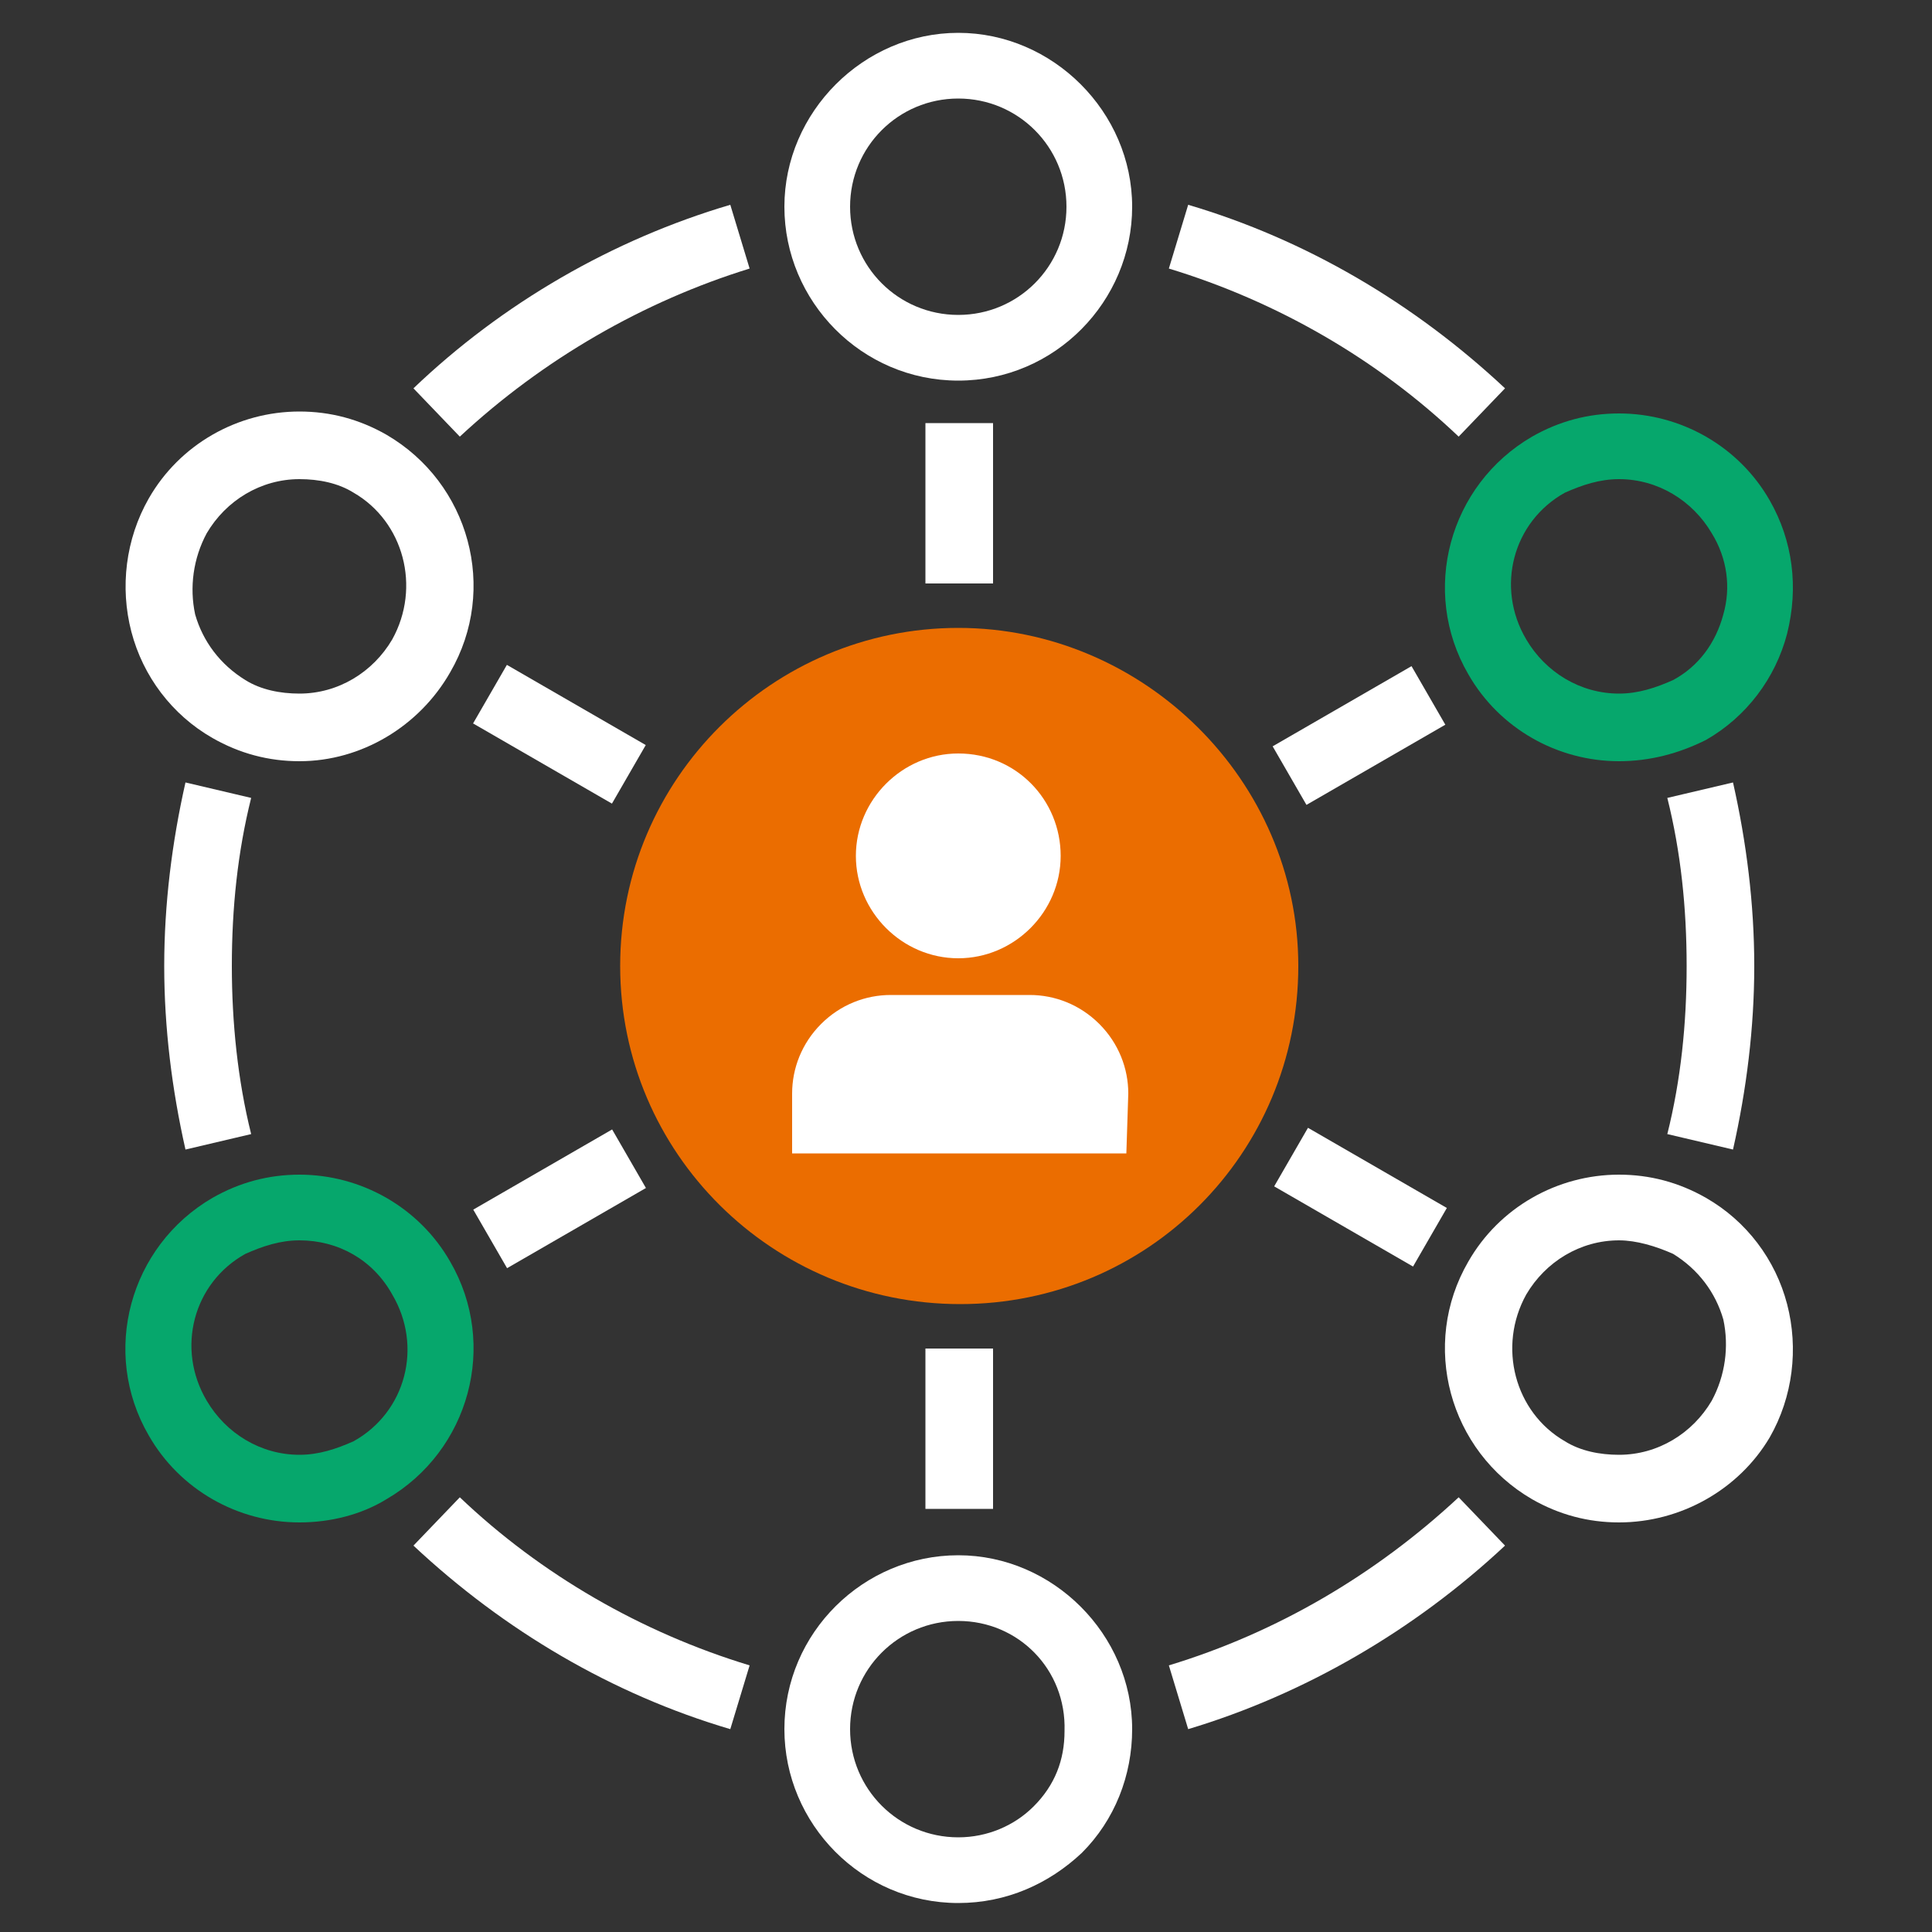
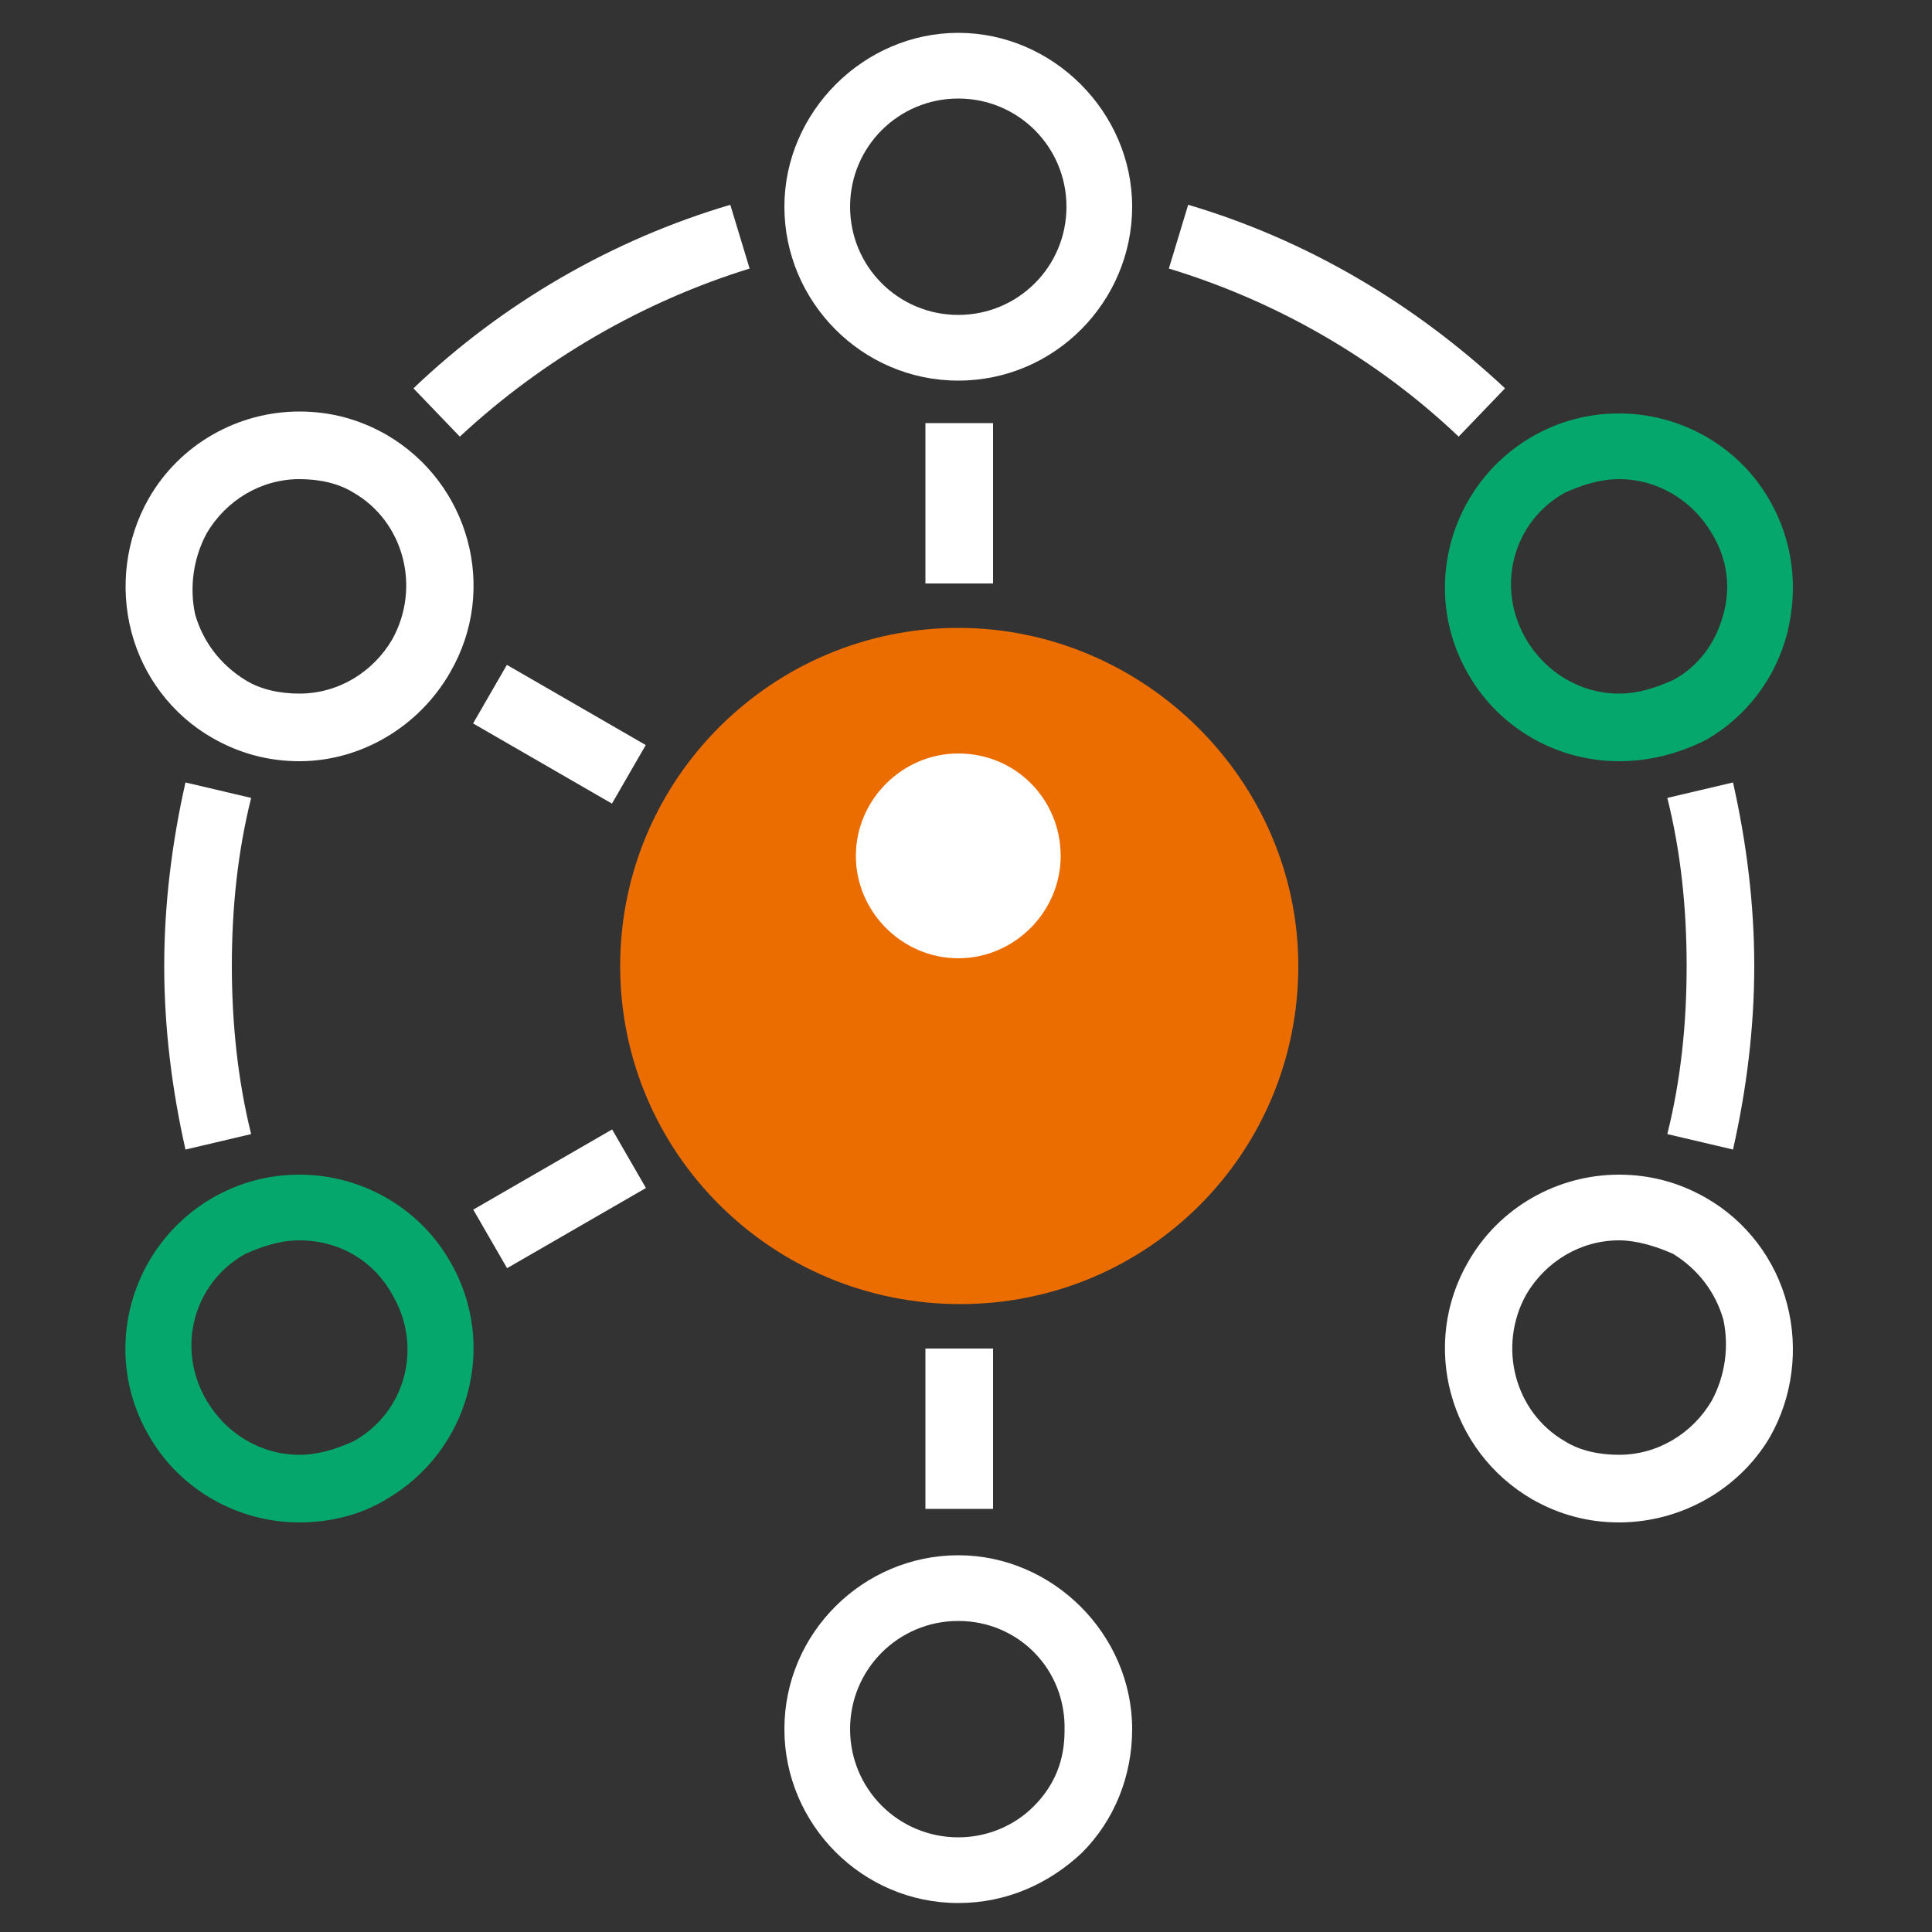
<svg xmlns="http://www.w3.org/2000/svg" version="1.1" id="Layer_1" x="0px" y="0px" viewBox="0 0 100 100" style="enable-background:new 0 0 100 100;" xml:space="preserve">
  <rect x="0" y="0" width="100" height="100" fill="#333333" stroke="none" />
  <style type="text/css">
	.st0{fill:none;}
	.st1{fill:#EB6D00;}
	.st2{fill:#FFFFFF;}
	.st3{fill:#06A76C;}
</style>
  <rect id="Rectangle_116" class="st0" width="100" height="100" />
  <g>
    <path class="st1" d="M67.2,50c0,9.7-7.8,17.5-17.5,17.5S32.1,59.7,32.1,50S40,32.5,49.6,32.5S67.2,40.4,67.2,50z" />
    <g>
-       <path class="st2" d="M58.3,59.7H41v-3.1c0-1.3,0.5-2.6,1.5-3.6s2.3-1.5,3.6-1.5h7.2c1.3,0,2.6,0.5,3.6,1.5s1.5,2.3,1.5,3.6    L58.3,59.7L58.3,59.7z" />
      <path class="st2" d="M54.9,44.3c0,2.9-2.4,5.3-5.3,5.3c-2.9,0-5.3-2.4-5.3-5.3s2.4-5.3,5.3-5.3C52.6,39,54.9,41.4,54.9,44.3z" />
    </g>
  </g>
  <g>
    <g>
      <rect x="47.9" y="21.9" class="st2" width="3.5" height="8.3" />
      <path class="st2" d="M49.6,19.7c-5,0-9-4.1-9-9s4.1-9,9-9s9,4.1,9,9S54.6,19.7,49.6,19.7z M49.6,5.1c-3.1,0-5.6,2.5-5.6,5.6    s2.5,5.6,5.6,5.6s5.6-2.5,5.6-5.6S52.7,5.1,49.6,5.1z" />
    </g>
    <g>
      <rect x="27.2" y="33.9" transform="matrix(0.5 -0.866 0.866 0.5 -18.471 44.05)" class="st2" width="3.5" height="8.3" />
      <path class="st2" d="M15.5,39.4L15.5,39.4c-1.6,0-3.1-0.4-4.5-1.2C8.9,37,7.4,35,6.8,32.7s-0.3-4.8,0.9-6.9    c1.6-2.8,4.6-4.5,7.8-4.5c1.6,0,3.1,0.4,4.5,1.2c4.3,2.5,5.8,8,3.3,12.3C21.7,37.6,18.7,39.4,15.5,39.4L15.5,39.4z M15.5,24.8    c-2,0-3.8,1.1-4.8,2.8c-0.7,1.3-0.9,2.8-0.6,4.2c0.4,1.4,1.3,2.6,2.6,3.4c0.8,0.5,1.8,0.7,2.8,0.7c2,0,3.8-1.1,4.8-2.8    c1.5-2.7,0.6-6.1-2-7.6C17.5,25,16.5,24.8,15.5,24.8L15.5,24.8z" />
    </g>
    <g>
      <rect x="24.8" y="60.3" transform="matrix(0.866 -0.5 0.5 0.866 -27.131 22.79)" class="st2" width="8.3" height="3.5" />
      <path class="st3" d="M15.5,78.8L15.5,78.8c-3.2,0-6.2-1.7-7.8-4.5C5.2,70,6.7,64.5,11,62c1.4-0.8,2.9-1.2,4.5-1.2    c3.2,0,6.2,1.7,7.8,4.5c2.5,4.3,1,9.8-3.3,12.3C18.7,78.4,17.1,78.8,15.5,78.8L15.5,78.8z M15.5,64.2c-1,0-1.9,0.3-2.8,0.7    c-2.7,1.5-3.6,4.9-2,7.6c1,1.7,2.8,2.8,4.8,2.8l0,0c1,0,1.9-0.3,2.8-0.7c2.7-1.5,3.6-4.9,2-7.6C19.3,65.2,17.5,64.2,15.5,64.2    L15.5,64.2z" />
    </g>
    <g>
      <rect x="47.9" y="69.8" class="st2" width="3.5" height="8.3" />
      <path class="st2" d="M49.6,98.5L49.6,98.5c-5,0-9-4.1-9-9c0-5,4.1-9,9-9s9,4.1,9,9c0,2.4-0.9,4.7-2.6,6.4    C54.3,97.5,52.1,98.5,49.6,98.5L49.6,98.5z M49.6,83.9c-3.1,0-5.6,2.5-5.6,5.6s2.5,5.6,5.6,5.6l0,0c1.5,0,2.9-0.6,3.9-1.6    c1.1-1.1,1.6-2.4,1.6-3.9C55.2,86.4,52.7,83.9,49.6,83.9z" />
    </g>
    <g>
-       <rect x="68.7" y="57.8" transform="matrix(0.5 -0.866 0.866 0.5 -18.454 92)" class="st2" width="3.5" height="8.3" />
      <path class="st2" d="M83.8,78.8L83.8,78.8c-1.6,0-3.1-0.4-4.5-1.2c-4.3-2.5-5.8-8-3.3-12.3c1.6-2.8,4.6-4.5,7.8-4.5    c1.6,0,3.1,0.4,4.5,1.2c2.1,1.2,3.6,3.2,4.2,5.5s0.3,4.8-0.9,6.9C90,77.1,87,78.8,83.8,78.8L83.8,78.8z M83.8,64.2    c-2,0-3.8,1.1-4.8,2.8c-1.5,2.7-0.6,6.1,2,7.6c0.8,0.5,1.8,0.7,2.8,0.7c2,0,3.8-1.1,4.8-2.8c0.7-1.3,0.9-2.8,0.6-4.2    c-0.4-1.4-1.3-2.6-2.6-3.4C85.7,64.5,84.7,64.2,83.8,64.2L83.8,64.2z" />
    </g>
    <g>
-       <rect x="66.2" y="36.3" transform="matrix(0.866 -0.5 0.5 0.866 -9.607 40.294)" class="st2" width="8.3" height="3.5" />
      <path class="st3" d="M83.8,39.4L83.8,39.4c-3.2,0-6.2-1.7-7.8-4.5c-2.5-4.3-1-9.8,3.3-12.3c1.4-0.8,2.9-1.2,4.5-1.2    c3.2,0,6.2,1.7,7.8,4.5c1.2,2.1,1.5,4.5,0.9,6.9c-0.6,2.3-2.1,4.3-4.2,5.5C86.9,39,85.4,39.4,83.8,39.4z M83.8,24.8    c-1,0-1.9,0.3-2.8,0.7c-2.7,1.5-3.6,4.9-2,7.6c1,1.7,2.8,2.8,4.8,2.8l0,0c1,0,1.9-0.3,2.8-0.7c1.3-0.7,2.2-1.9,2.6-3.4    c0.4-1.4,0.2-2.9-0.6-4.2C87.6,25.9,85.8,24.8,83.8,24.8L83.8,24.8z" />
    </g>
  </g>
  <g>
    <path class="st2" d="M9.6,59.5c-0.7-3.1-1.1-6.3-1.1-9.5s0.4-6.4,1.1-9.5l3.4,0.8c-0.7,2.8-1,5.7-1,8.7c0,2.9,0.3,5.9,1,8.7   L9.6,59.5z" />
-     <path class="st2" d="M61.5,89.5l-1-3.3c5.6-1.7,10.7-4.7,15-8.7l2.4,2.5C73.2,84.4,67.5,87.7,61.5,89.5L61.5,89.5z" />
    <path class="st2" d="M75.5,22.6c-4.2-4-9.4-7-15-8.7l1-3.3c6.1,1.8,11.7,5.1,16.4,9.5L75.5,22.6z" />
    <path class="st2" d="M89.7,59.5l-3.4-0.8c0.7-2.8,1-5.7,1-8.7s-0.3-5.9-1-8.7l3.4-0.8c0.7,3.1,1.1,6.3,1.1,9.5S90.4,56.4,89.7,59.5   z" />
-     <path class="st2" d="M37.8,89.5c-6.1-1.8-11.7-5.1-16.4-9.5l2.4-2.5c4.2,4,9.4,7,15,8.7L37.8,89.5L37.8,89.5z" />
    <path class="st2" d="M23.8,22.6l-2.4-2.5c4.6-4.4,10.3-7.7,16.4-9.5l1,3.3C33.3,15.6,28.1,18.6,23.8,22.6L23.8,22.6z" />
  </g>
</svg>